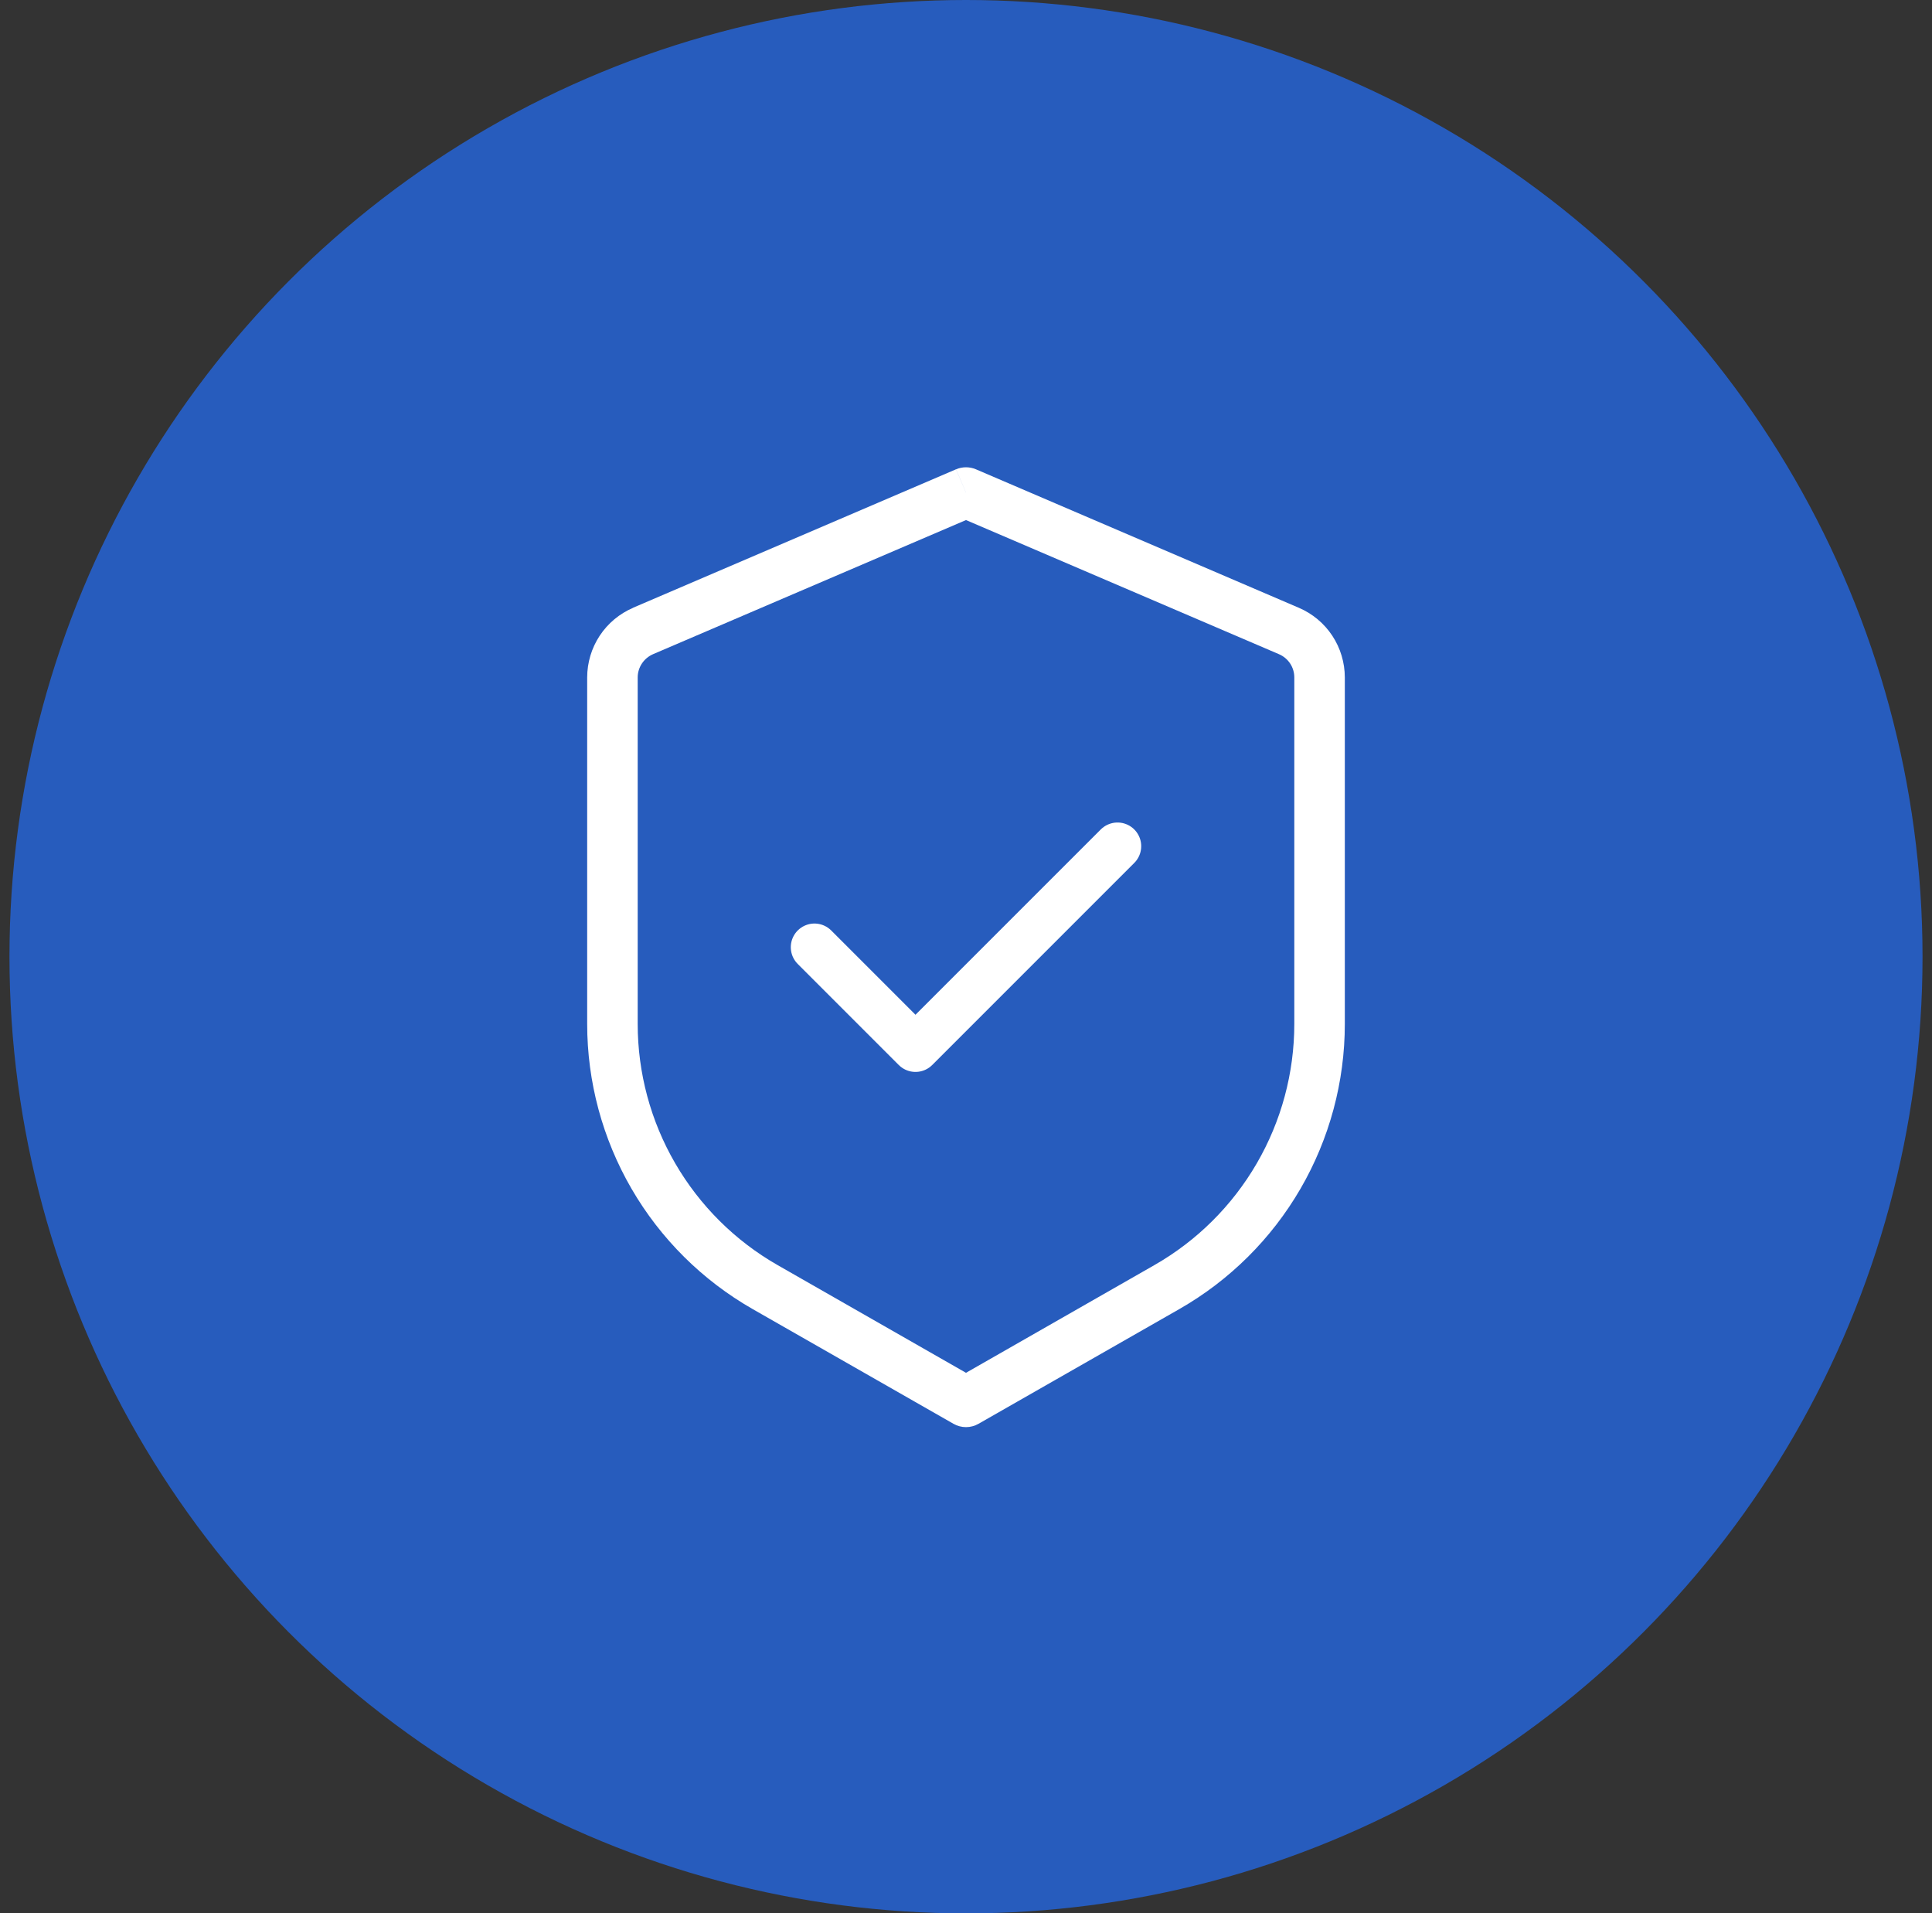
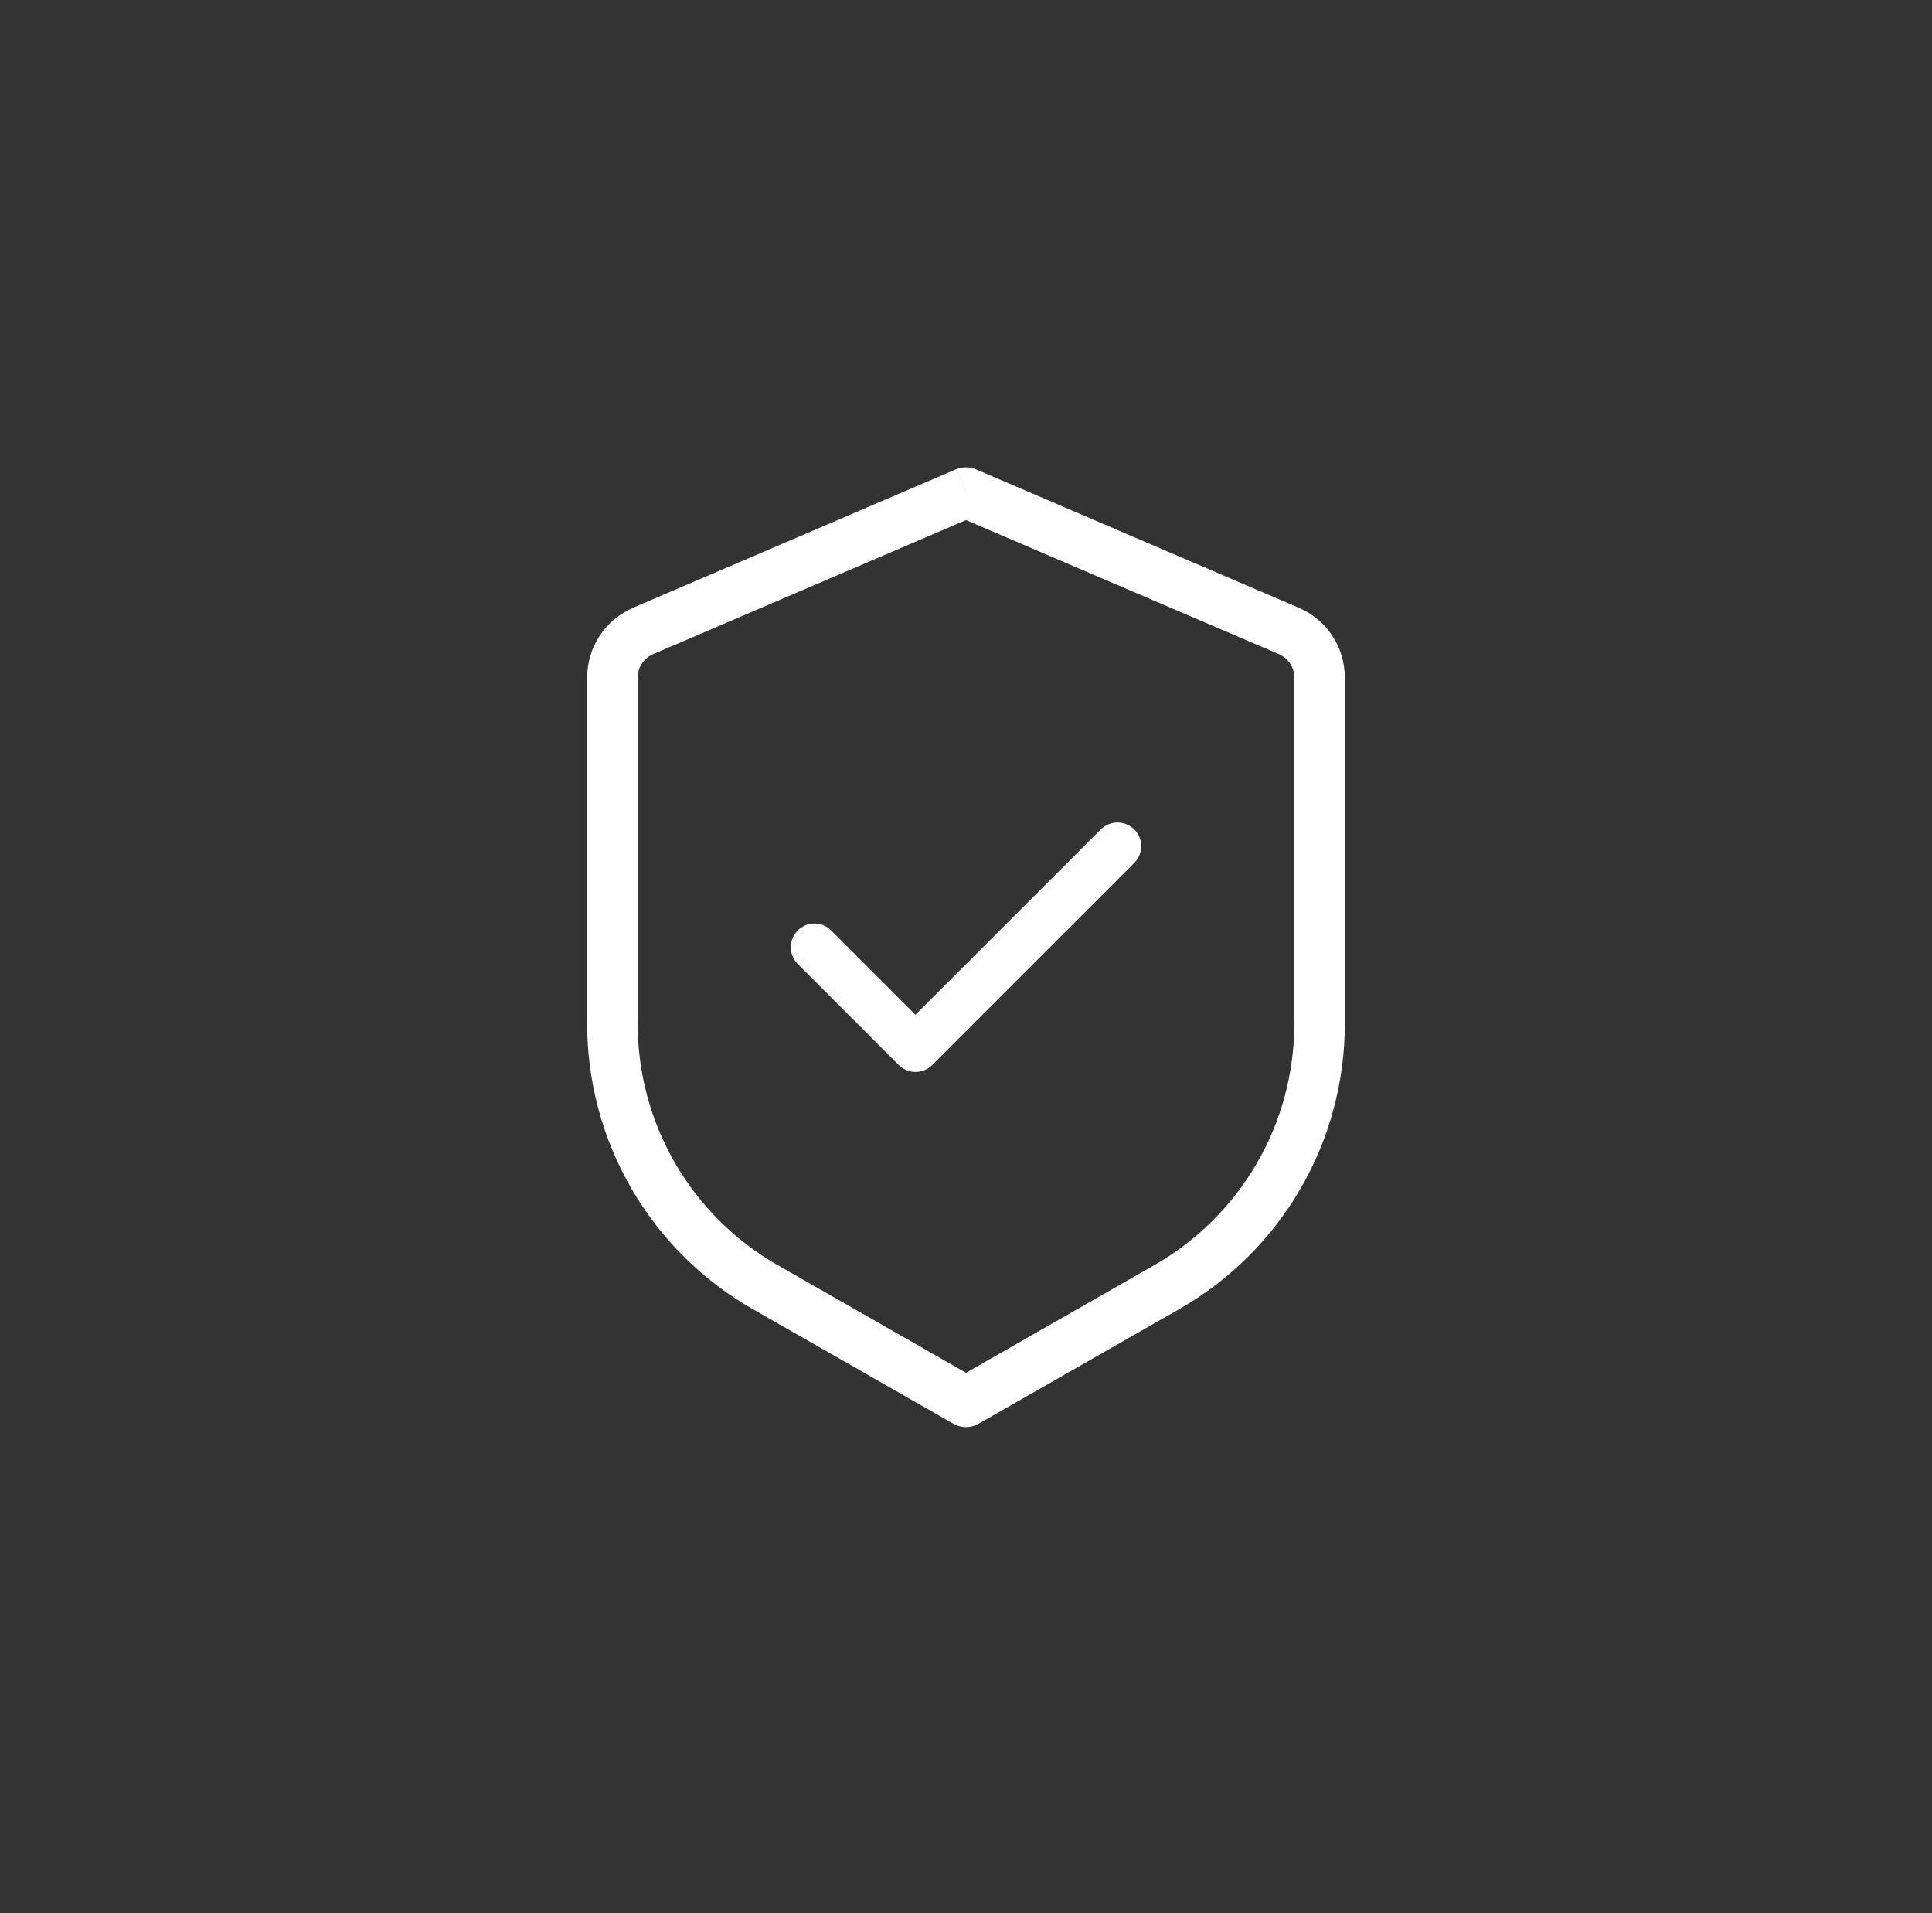
<svg xmlns="http://www.w3.org/2000/svg" width="102" height="101" viewBox="0 0 102 101" fill="none">
  <rect x="0" y="0" width="102" height="101" fill="#333333" stroke="none" />
-   <circle cx="51" cy="50.5" r="50.5" fill="#275CBD" />
  <path d="M51 26L51.525 24.773C51.359 24.702 51.181 24.666 51 24.666C50.819 24.666 50.641 24.702 50.475 24.773L51 26ZM51 74L50.339 75.157C50.54 75.272 50.768 75.333 51 75.333C51.232 75.333 51.46 75.272 51.661 75.157L51 74ZM50.472 24.773L33.424 32.08L34.475 34.533L51.525 27.227L50.472 24.773ZM31 35.76V54.048H33.667V35.76H31ZM39.733 69.099L50.339 75.157L51.661 72.843L41.056 66.781L39.733 69.099ZM51.661 75.157L62.267 69.099L60.944 66.781L50.339 72.843L51.661 75.157ZM71 54.048V35.76H68.333V54.053L71 54.048ZM68.573 32.083L51.525 24.773L50.475 27.227L67.525 34.533L68.573 32.083ZM71 35.76C70.999 34.977 70.769 34.209 70.338 33.556C69.906 32.903 69.293 32.391 68.573 32.083L67.525 34.533C67.765 34.636 67.97 34.807 68.114 35.025C68.257 35.243 68.334 35.499 68.333 35.76H71ZM62.267 69.099C64.92 67.582 67.125 65.392 68.659 62.749C70.192 60.106 71 57.104 71 54.048H68.333C68.333 56.633 67.65 59.173 66.352 61.409C65.054 63.645 63.189 65.499 60.944 66.781L62.267 69.099ZM31 54.048C31 57.104 31.808 60.106 33.341 62.749C34.875 65.392 37.08 67.582 39.733 69.099L41.056 66.781C38.811 65.499 36.946 63.645 35.648 61.409C34.35 59.173 33.667 56.633 33.667 54.048H31ZM33.427 32.083C32.707 32.391 32.093 32.903 31.662 33.556C31.231 34.209 31.001 34.977 31 35.76H33.667C33.667 35.227 33.987 34.747 34.475 34.533L33.427 32.083Z" fill="white" />
  <path d="M59 44.667L48.333 55.333L43 50" stroke="white" stroke-width="2.5" stroke-linecap="round" stroke-linejoin="round" />
</svg>